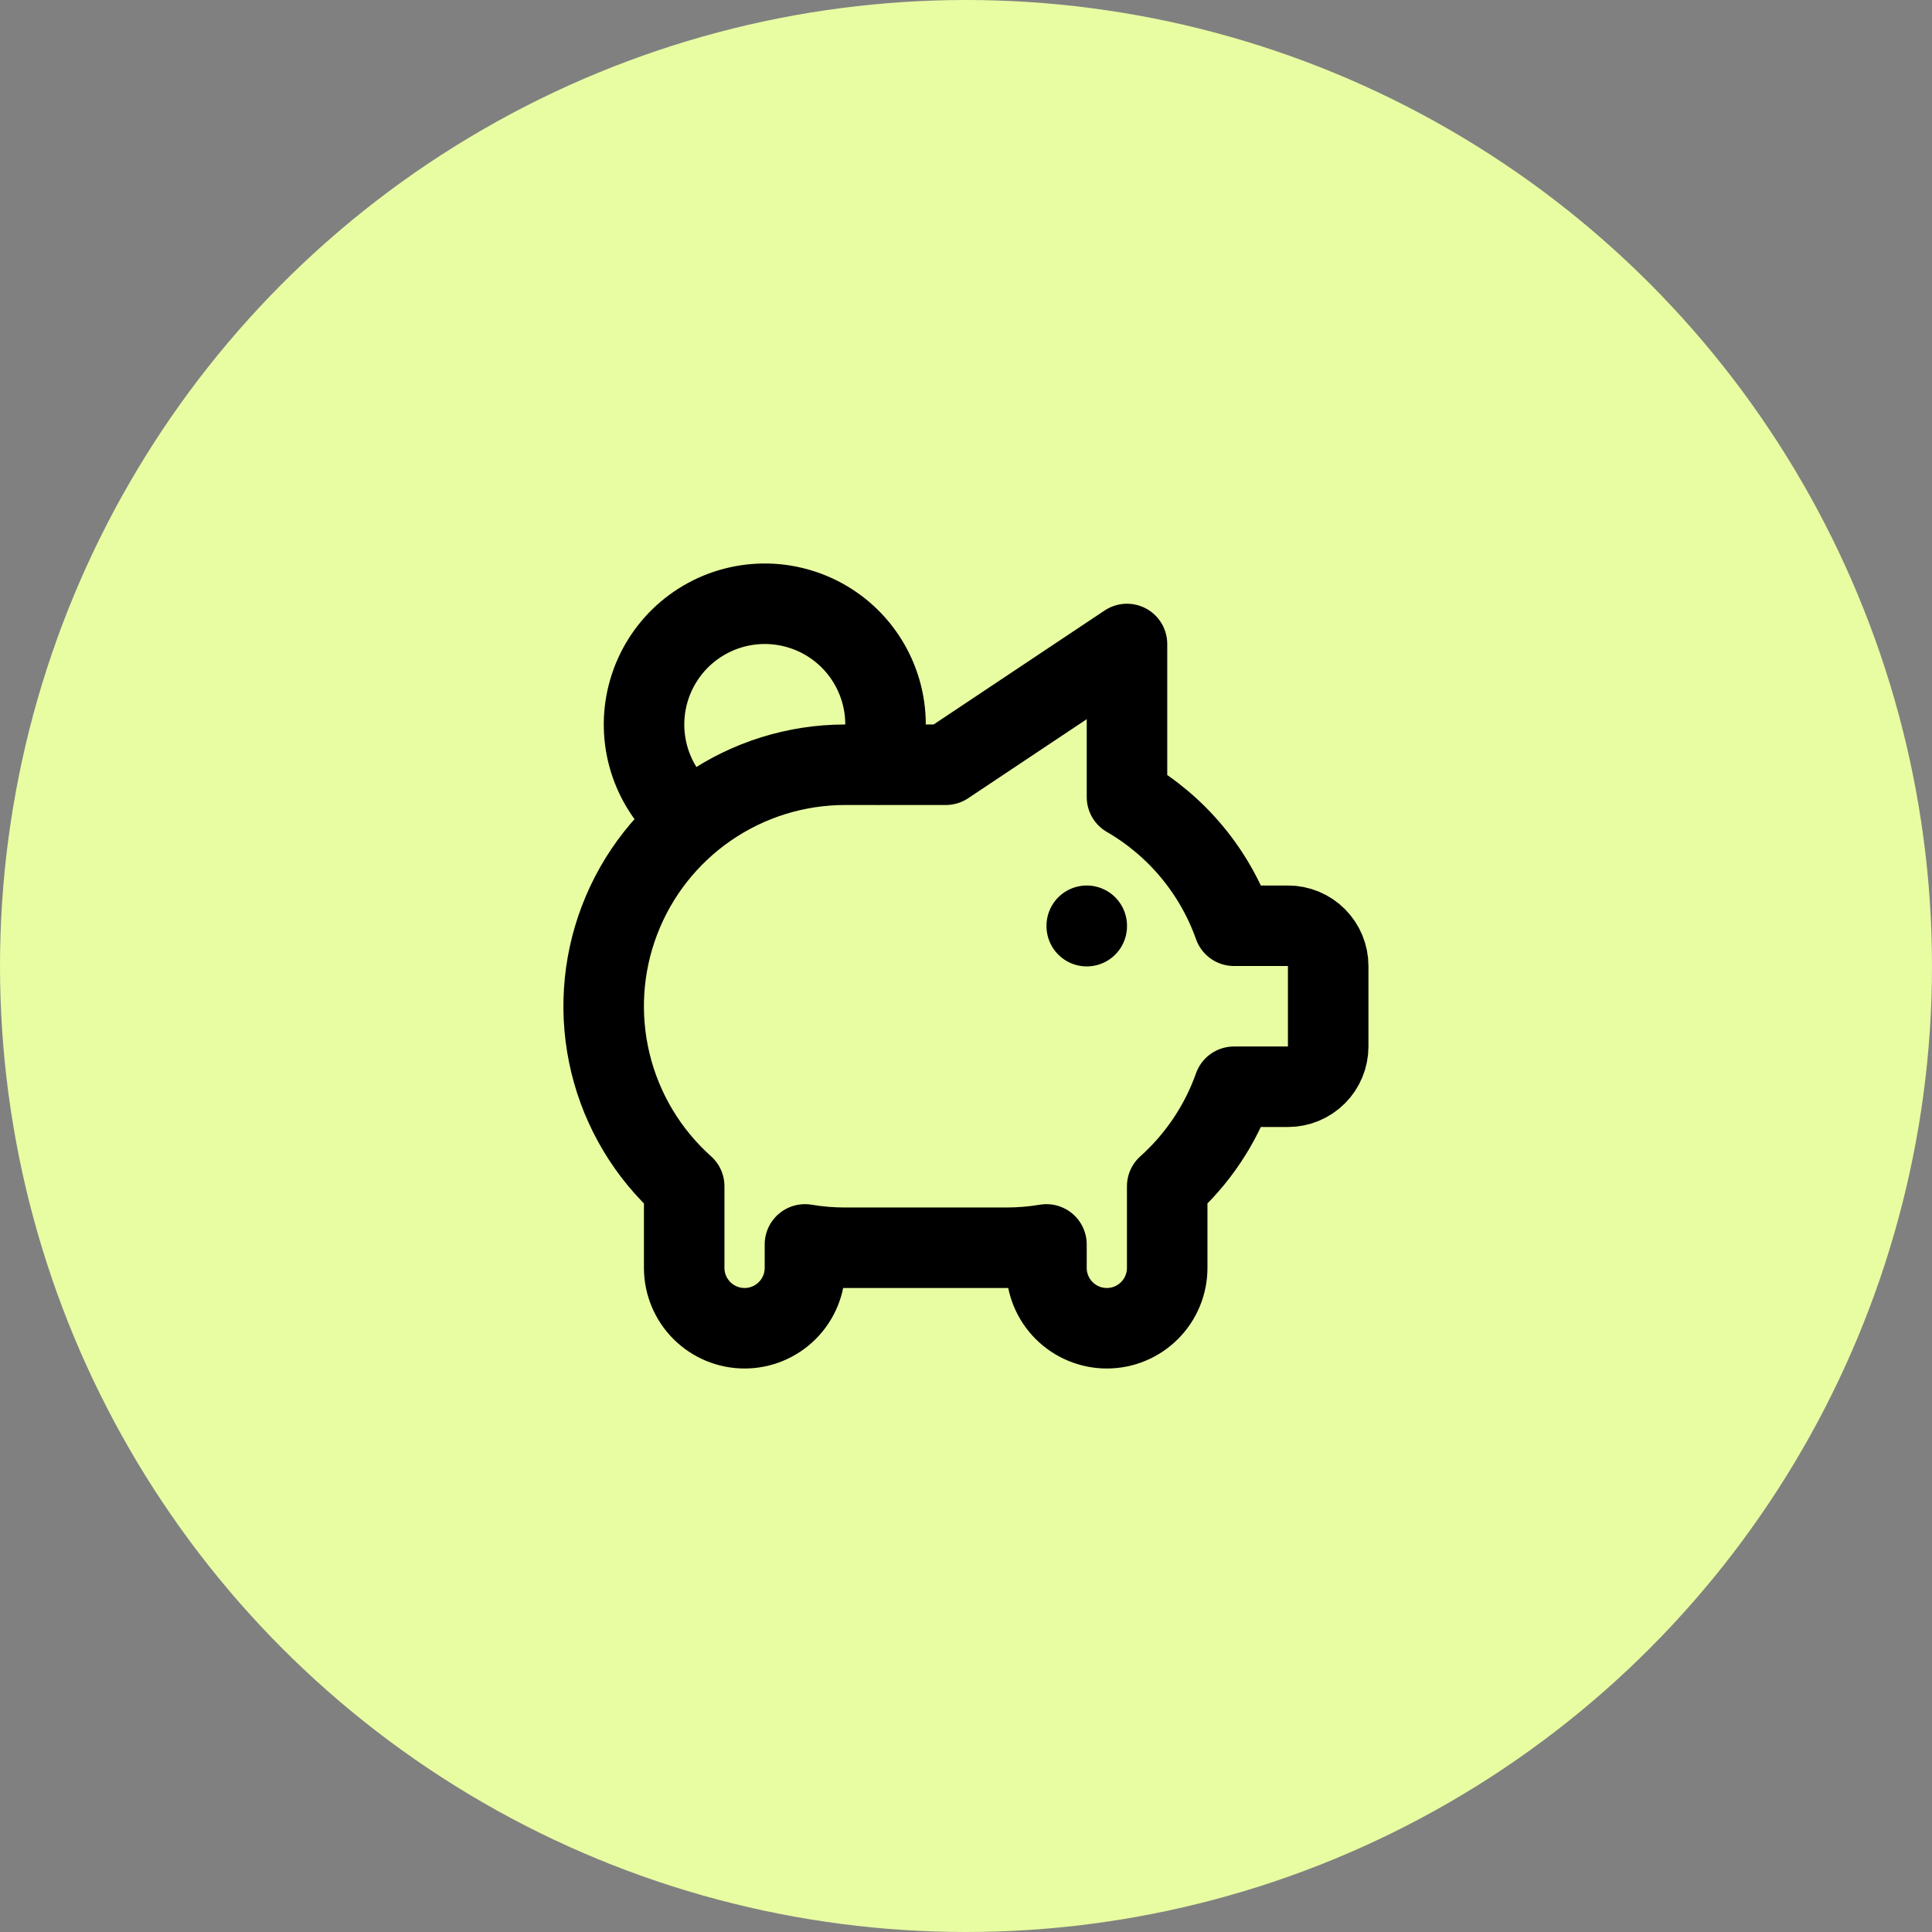
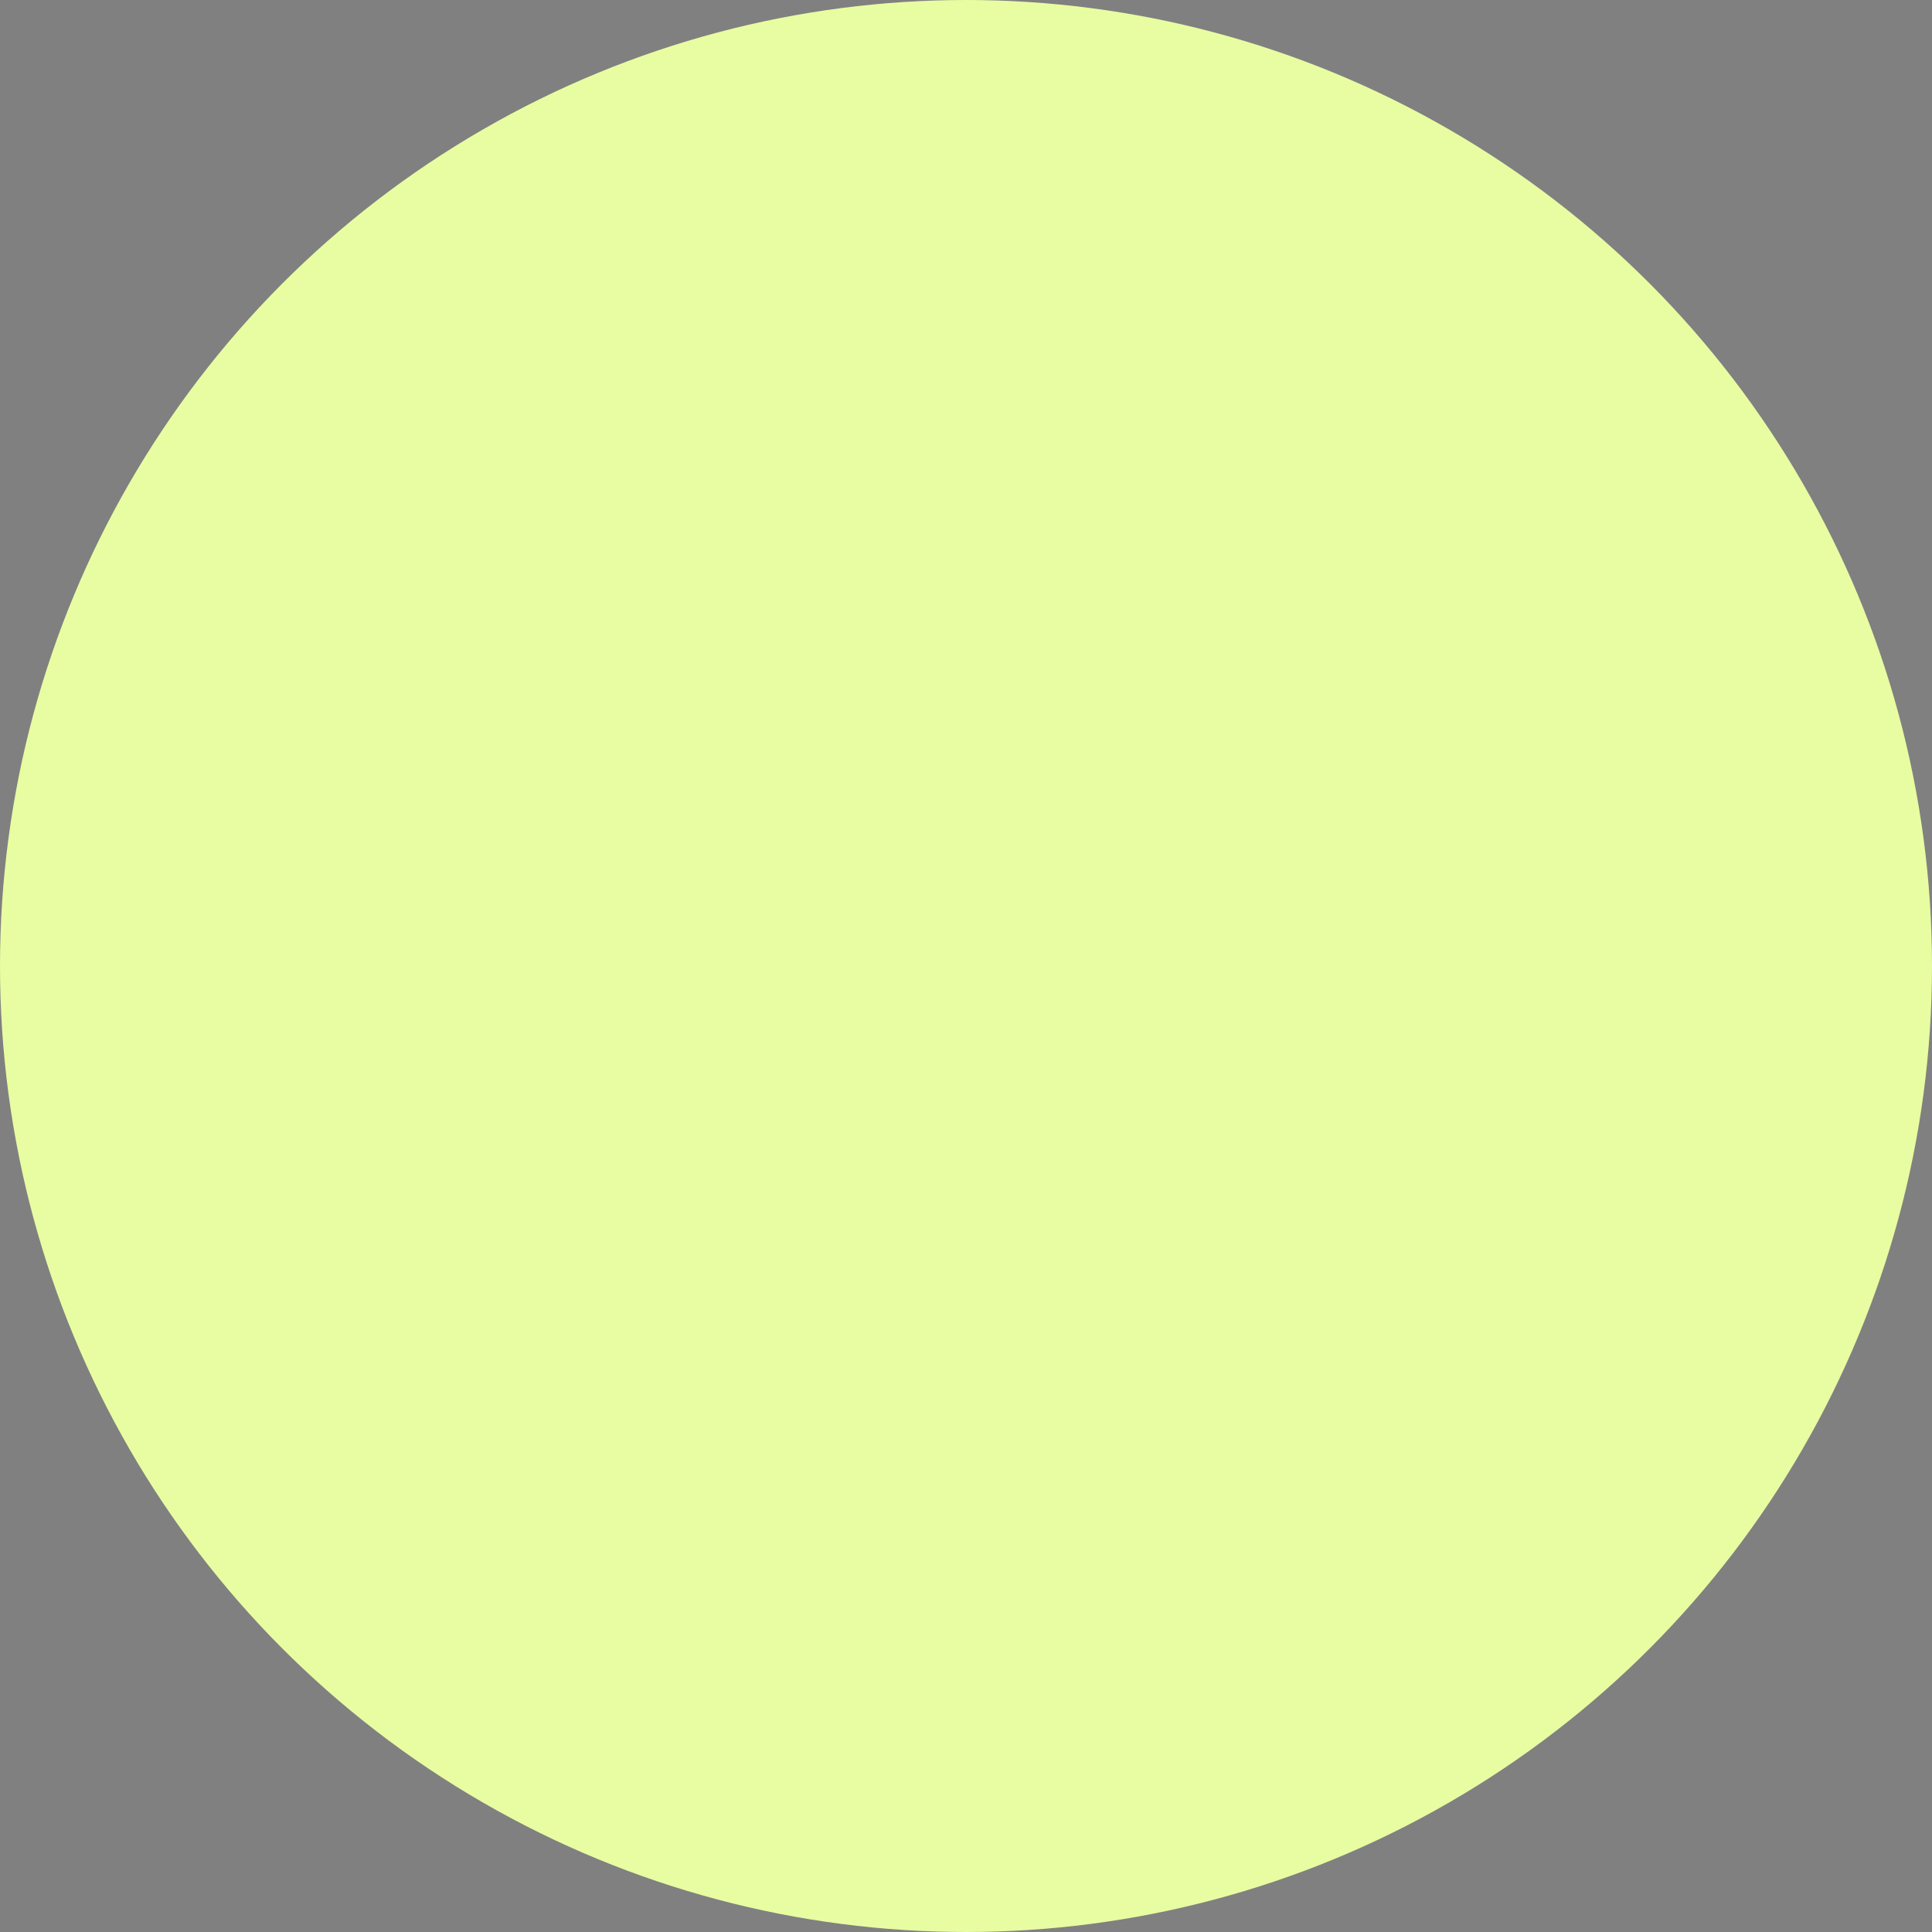
<svg xmlns="http://www.w3.org/2000/svg" width="64" height="64" viewBox="0 0 64 64" fill="none">
  <rect x="0" y="0" width="64" height="64" fill="#808080" stroke="none" />
  <circle cx="32" cy="32" r="32" fill="#E8FCA2" />
-   <path d="M36 30.667V30.68M22.897 27.172C22.312 26.722 21.863 26.12 21.599 25.431C21.335 24.742 21.267 23.994 21.402 23.269C21.537 22.544 21.87 21.87 22.363 21.322C22.857 20.774 23.493 20.373 24.2 20.164C24.907 19.955 25.659 19.945 26.371 20.137C27.084 20.328 27.729 20.712 28.237 21.247C28.744 21.782 29.094 22.448 29.247 23.169C29.401 23.89 29.351 24.64 29.105 25.335M37.333 21.333V26.404C38.983 27.359 40.239 28.87 40.877 30.667H42.665C43.019 30.667 43.358 30.807 43.608 31.057C43.858 31.307 43.998 31.646 43.998 32V34.667C43.998 35.02 43.858 35.359 43.608 35.609C43.358 35.859 43.019 36 42.665 36H40.876C40.428 37.267 39.666 38.4 38.665 39.297V42C38.665 42.53 38.454 43.039 38.079 43.414C37.704 43.789 37.196 44 36.665 44C36.135 44 35.626 43.789 35.251 43.414C34.876 43.039 34.665 42.53 34.665 42V41.223C34.224 41.297 33.778 41.334 33.332 41.333H27.998C27.552 41.334 27.106 41.297 26.665 41.223V42C26.665 42.53 26.454 43.039 26.079 43.414C25.704 43.789 25.195 44 24.665 44C24.135 44 23.626 43.789 23.251 43.414C22.876 43.039 22.665 42.53 22.665 42V39.297C21.457 38.217 20.605 36.796 20.223 35.221C19.841 33.647 19.945 31.993 20.524 30.479C21.102 28.965 22.126 27.663 23.461 26.744C24.796 25.825 26.378 25.333 27.998 25.333H31.332L37.332 21.333H37.333Z" stroke="black" stroke-width="2.667" stroke-linecap="round" stroke-linejoin="round" />
</svg>